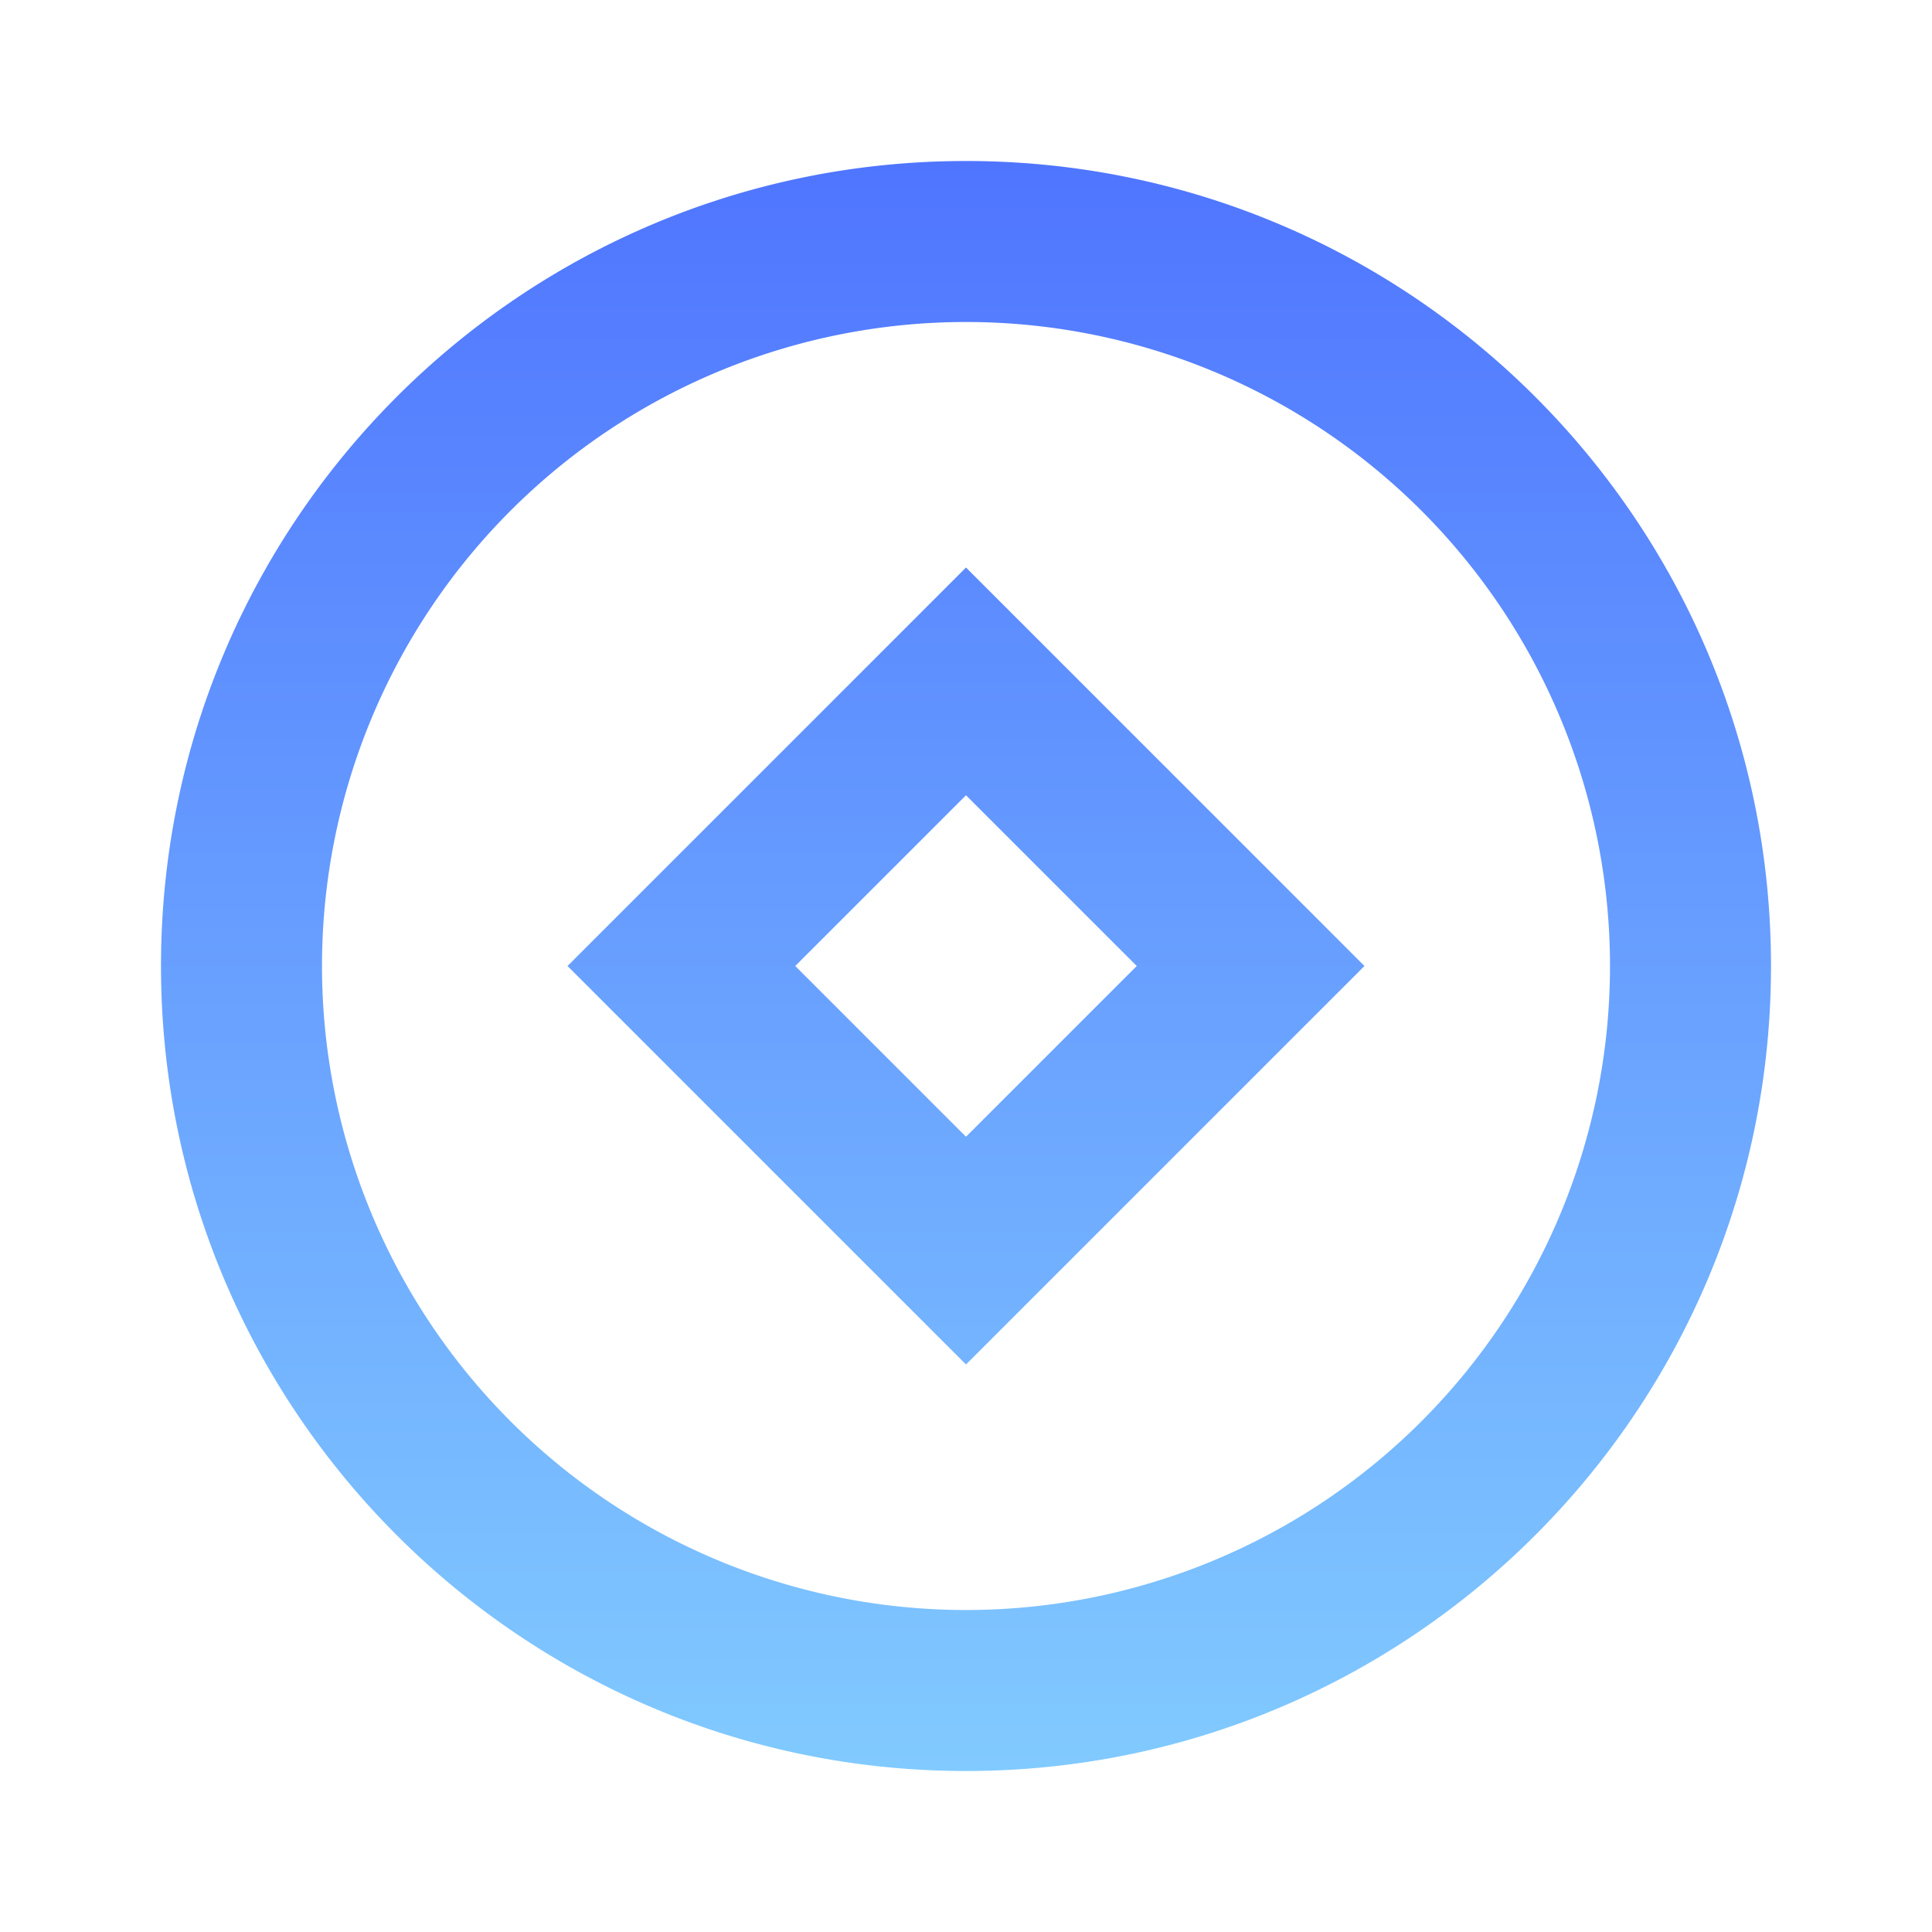
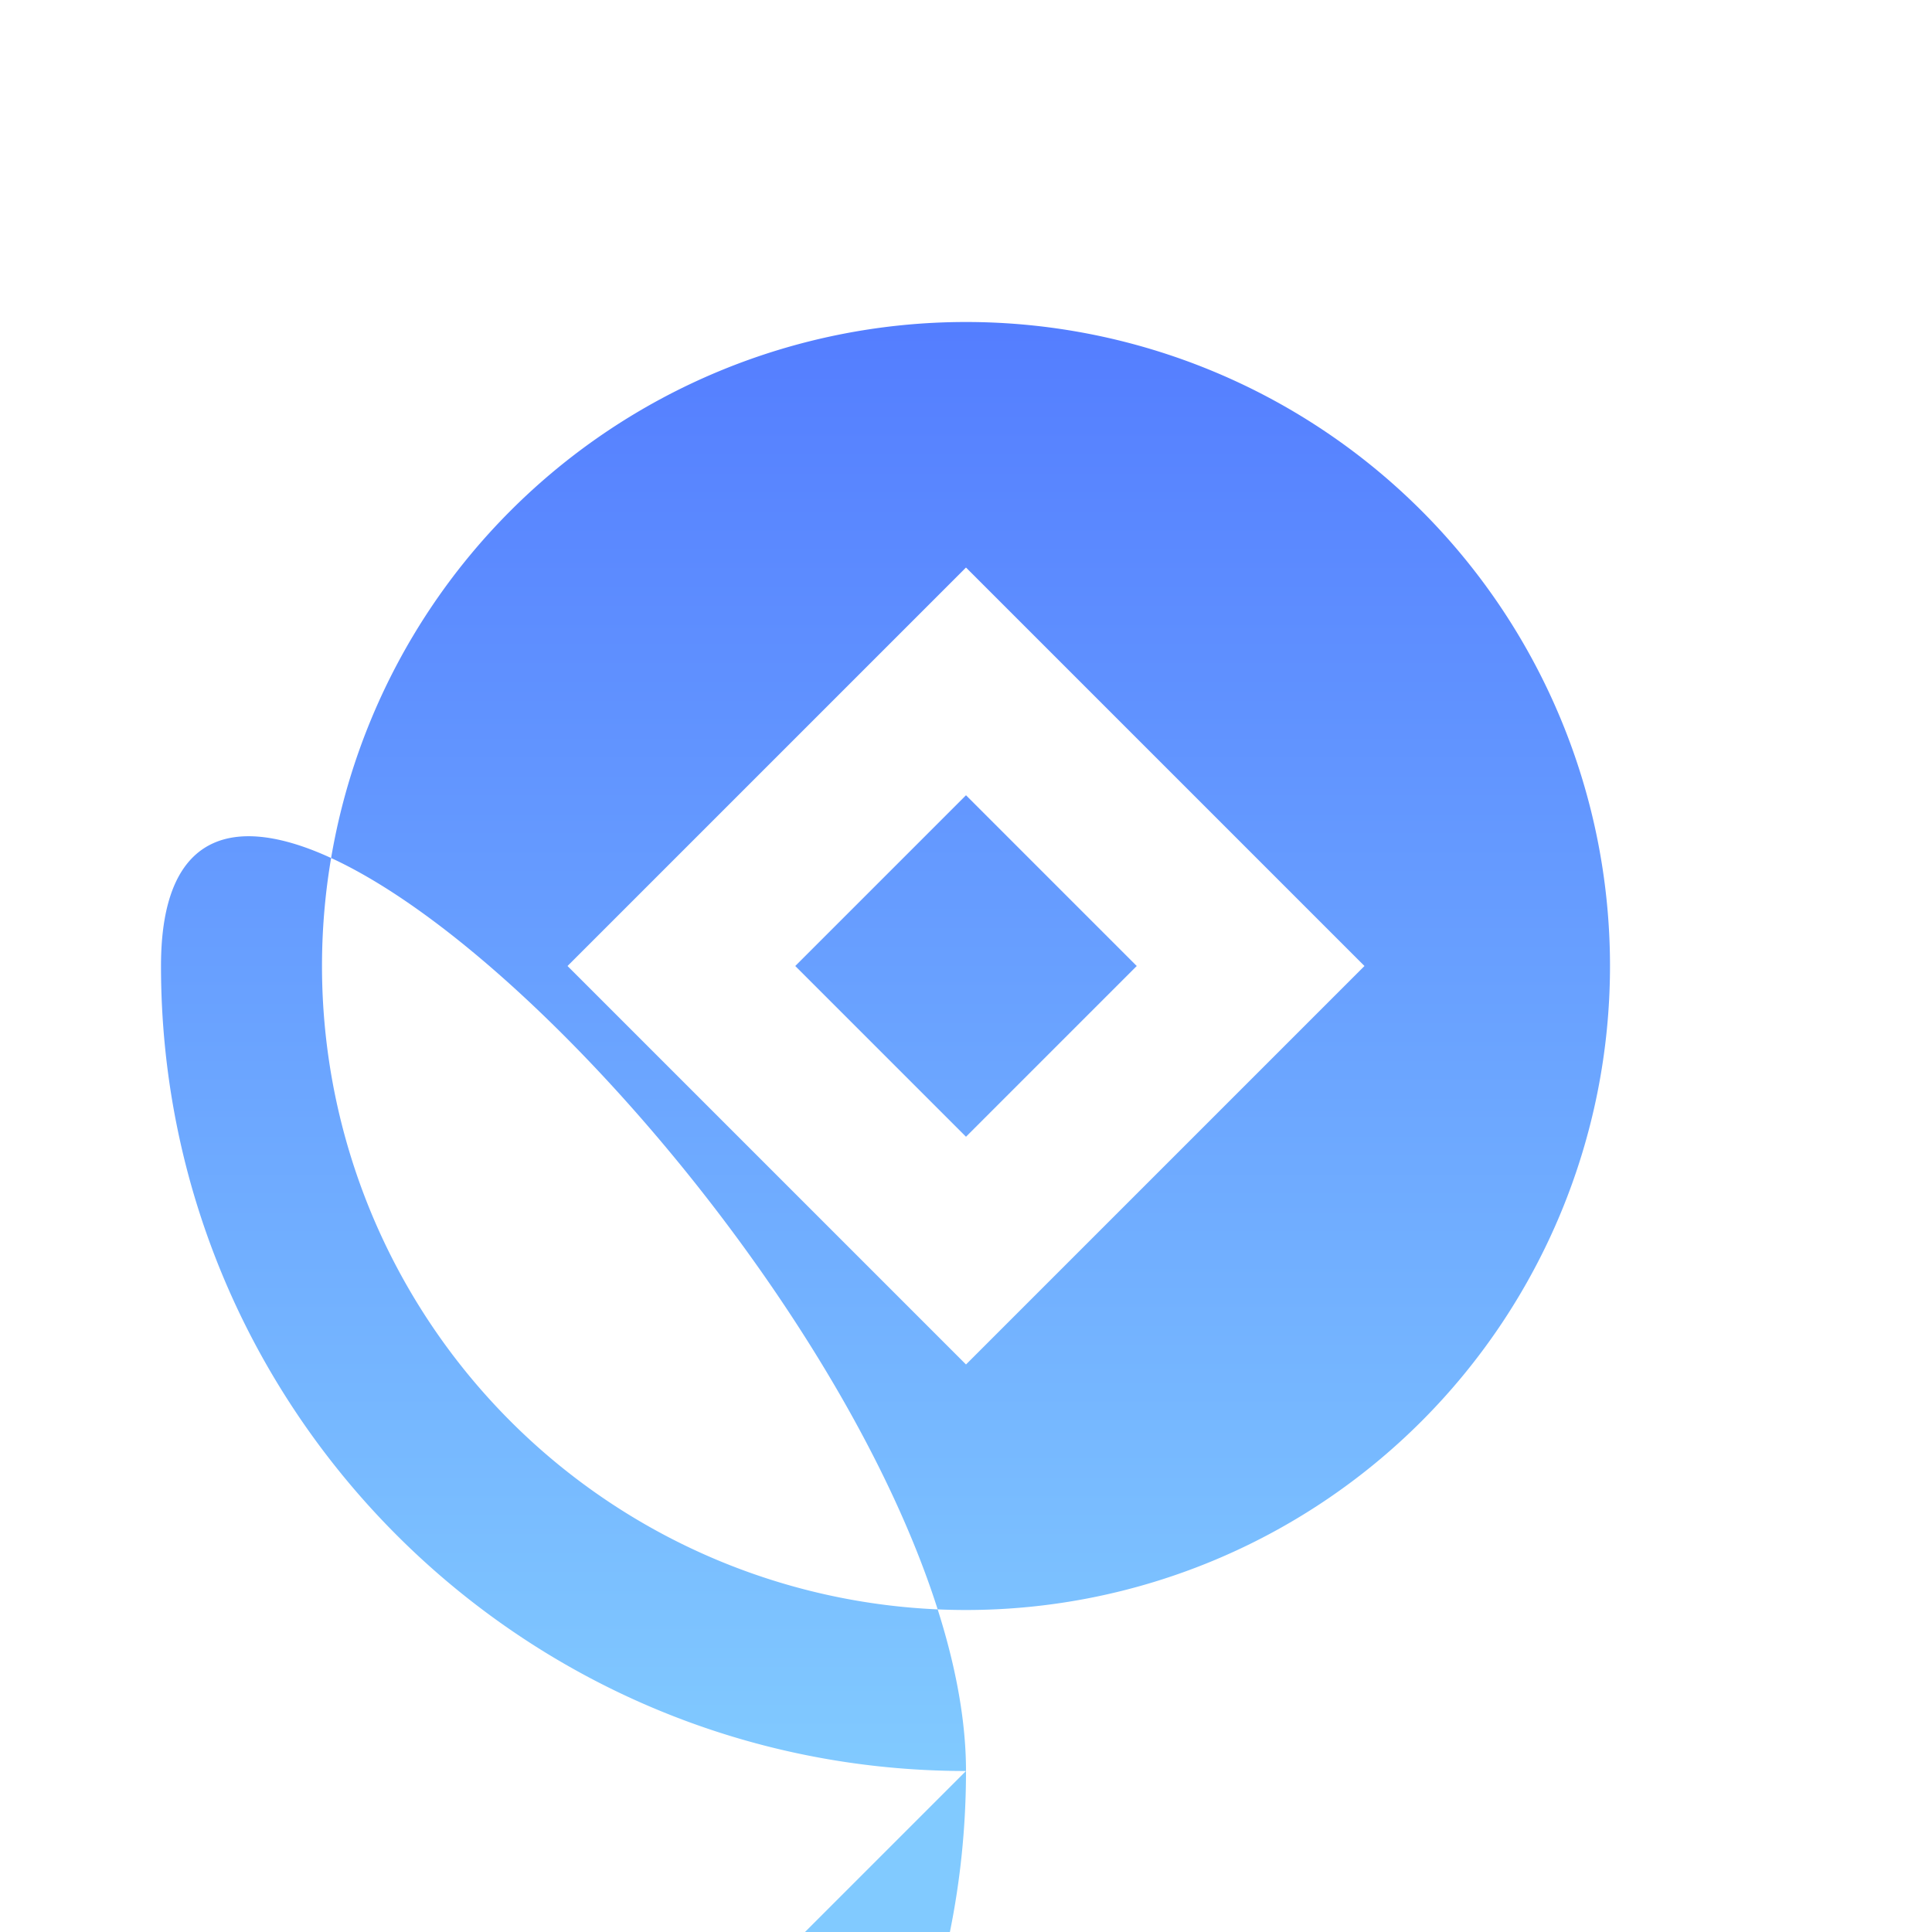
<svg xmlns="http://www.w3.org/2000/svg" width="24" height="24" fill="none">
-   <path fill="url(#a)" d="M12 22C6.477 22 2 17.523 2 12S6.477 2 12 2s10 4.477 10 10-4.477 10-10 10zm0-2a8 8 0 1 0 0-16 8 8 0 0 0 0 16zm0-12.95L16.95 12 12 16.95 7.05 12 12 7.05zm0 2.829L9.879 12 12 14.121 14.121 12 12 9.879z" />
+   <path fill="url(#a)" d="M12 22C6.477 22 2 17.523 2 12s10 4.477 10 10-4.477 10-10 10zm0-2a8 8 0 1 0 0-16 8 8 0 0 0 0 16zm0-12.95L16.95 12 12 16.95 7.05 12 12 7.05zm0 2.829L9.879 12 12 14.121 14.121 12 12 9.879z" />
  <defs>
    <linearGradient id="a" x1="12" x2="12" y1="2" y2="22" gradientUnits="userSpaceOnUse">
      <stop stop-color="#4F75FF" />
      <stop offset="1" stop-color="#81CAFF" />
    </linearGradient>
  </defs>
</svg>